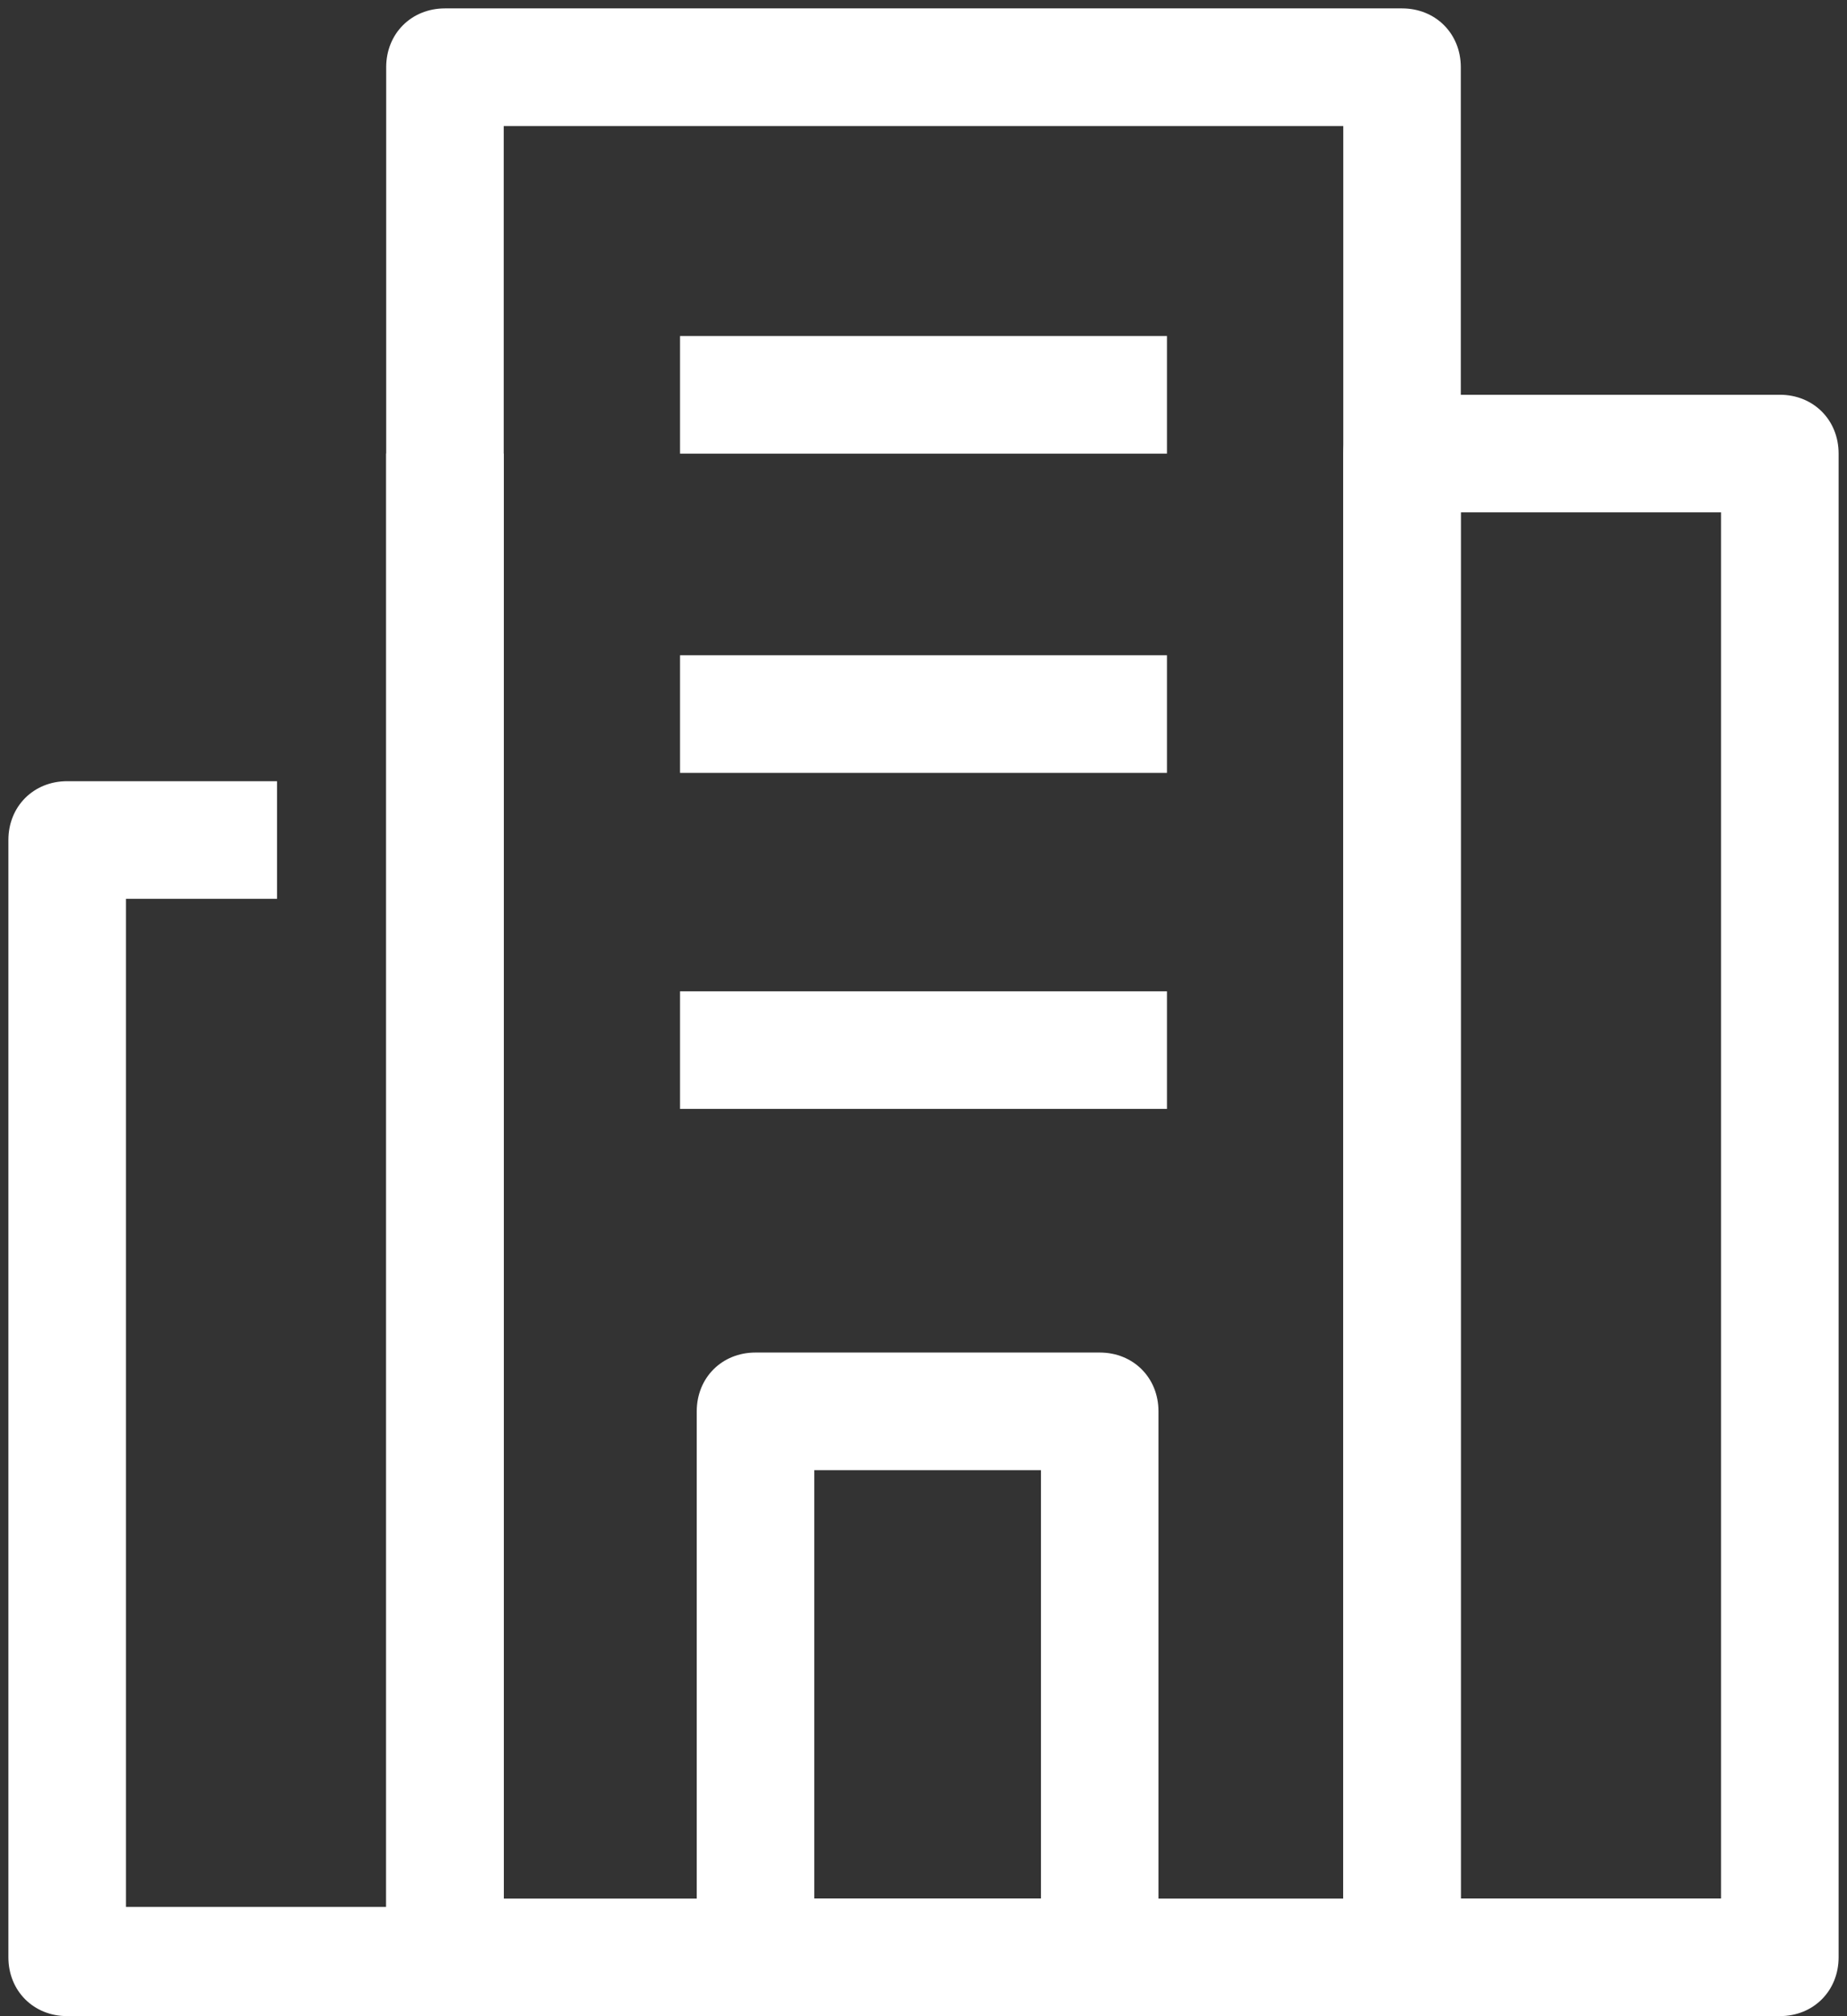
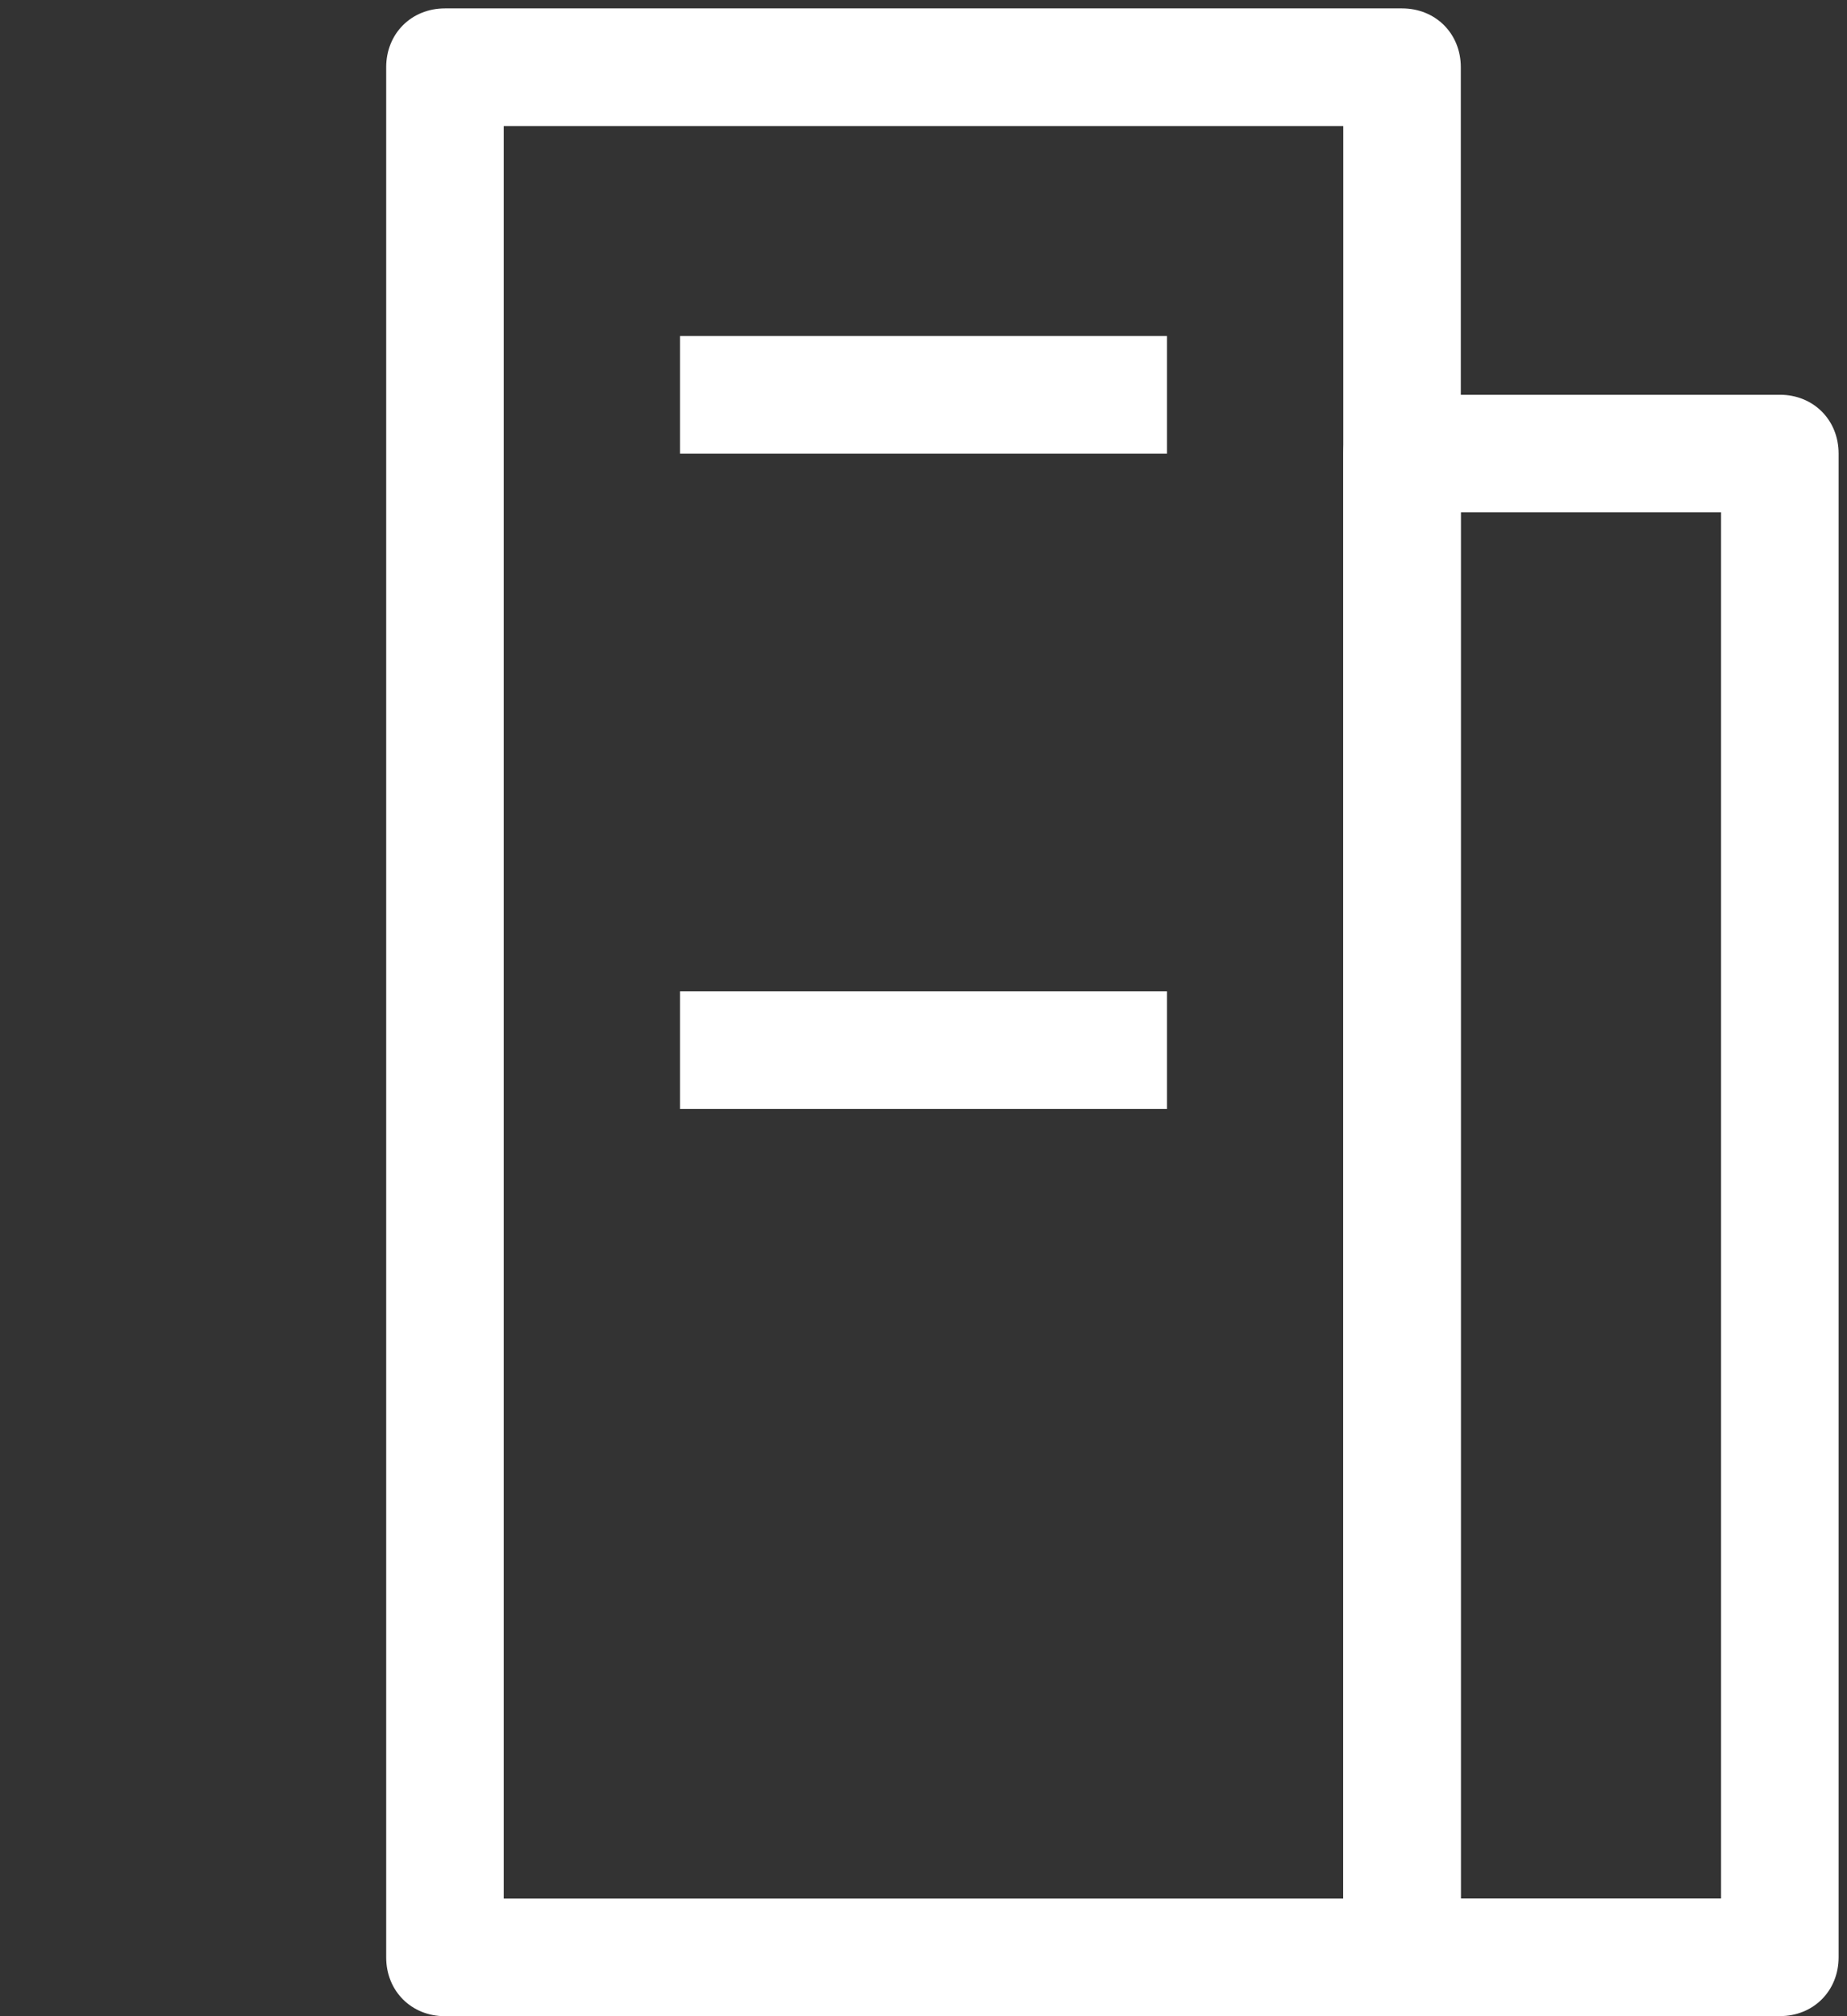
<svg xmlns="http://www.w3.org/2000/svg" width="22" height="24" viewBox="0 0 22 24" fill="none">
  <rect x="0" y="0" width="22" height="24" fill="#333333" stroke="none" />
  <path d="M16.7 24H5.3C4.9 24 4.6 23.7 4.6 23.3V0.8C4.6 0.4 4.9 0.1 5.3 0.1H16.7C17.1 0.1 17.4 0.4 17.4 0.8V23.3C17.4 23.7 17.1 24 16.7 24ZM6 22.6H16V1.5H6V22.6Z" fill="white" />
  <path d="M13.9 4H8.1V5.4H13.9V4Z" fill="white" />
-   <path d="M13.9 7.8H8.1V9.2H13.9V7.8Z" fill="white" />
  <path d="M13.9 11.8H8.1V13.2H13.9V11.8Z" fill="white" />
-   <path d="M13.099 24H8.999C8.599 24 8.299 23.7 8.299 23.3V16.8C8.299 16.4 8.599 16.1 8.999 16.1H13.099C13.499 16.1 13.799 16.4 13.799 16.8V23.3C13.799 23.7 13.399 24 13.099 24ZM9.699 22.6H12.399V17.5H9.699V22.6Z" fill="white" />
-   <path d="M5.3 23.999H0.8C0.4 23.999 0.1 23.699 0.1 23.299V9.999C0.1 9.599 0.4 9.299 0.8 9.299H3.3V10.699H1.5V22.699H4.6V5.399H6V23.299C6 23.699 5.7 23.999 5.3 23.999Z" fill="white" />
  <path d="M21.2 23.999H16.7C16.3 23.999 16 23.699 16 23.299V5.399C16 4.999 16.3 4.699 16.7 4.699H21.2C21.6 4.699 21.9 4.999 21.9 5.399V23.299C21.9 23.699 21.6 23.999 21.2 23.999ZM17.4 22.599H20.5V6.099H17.4V22.599Z" fill="white" />
</svg>